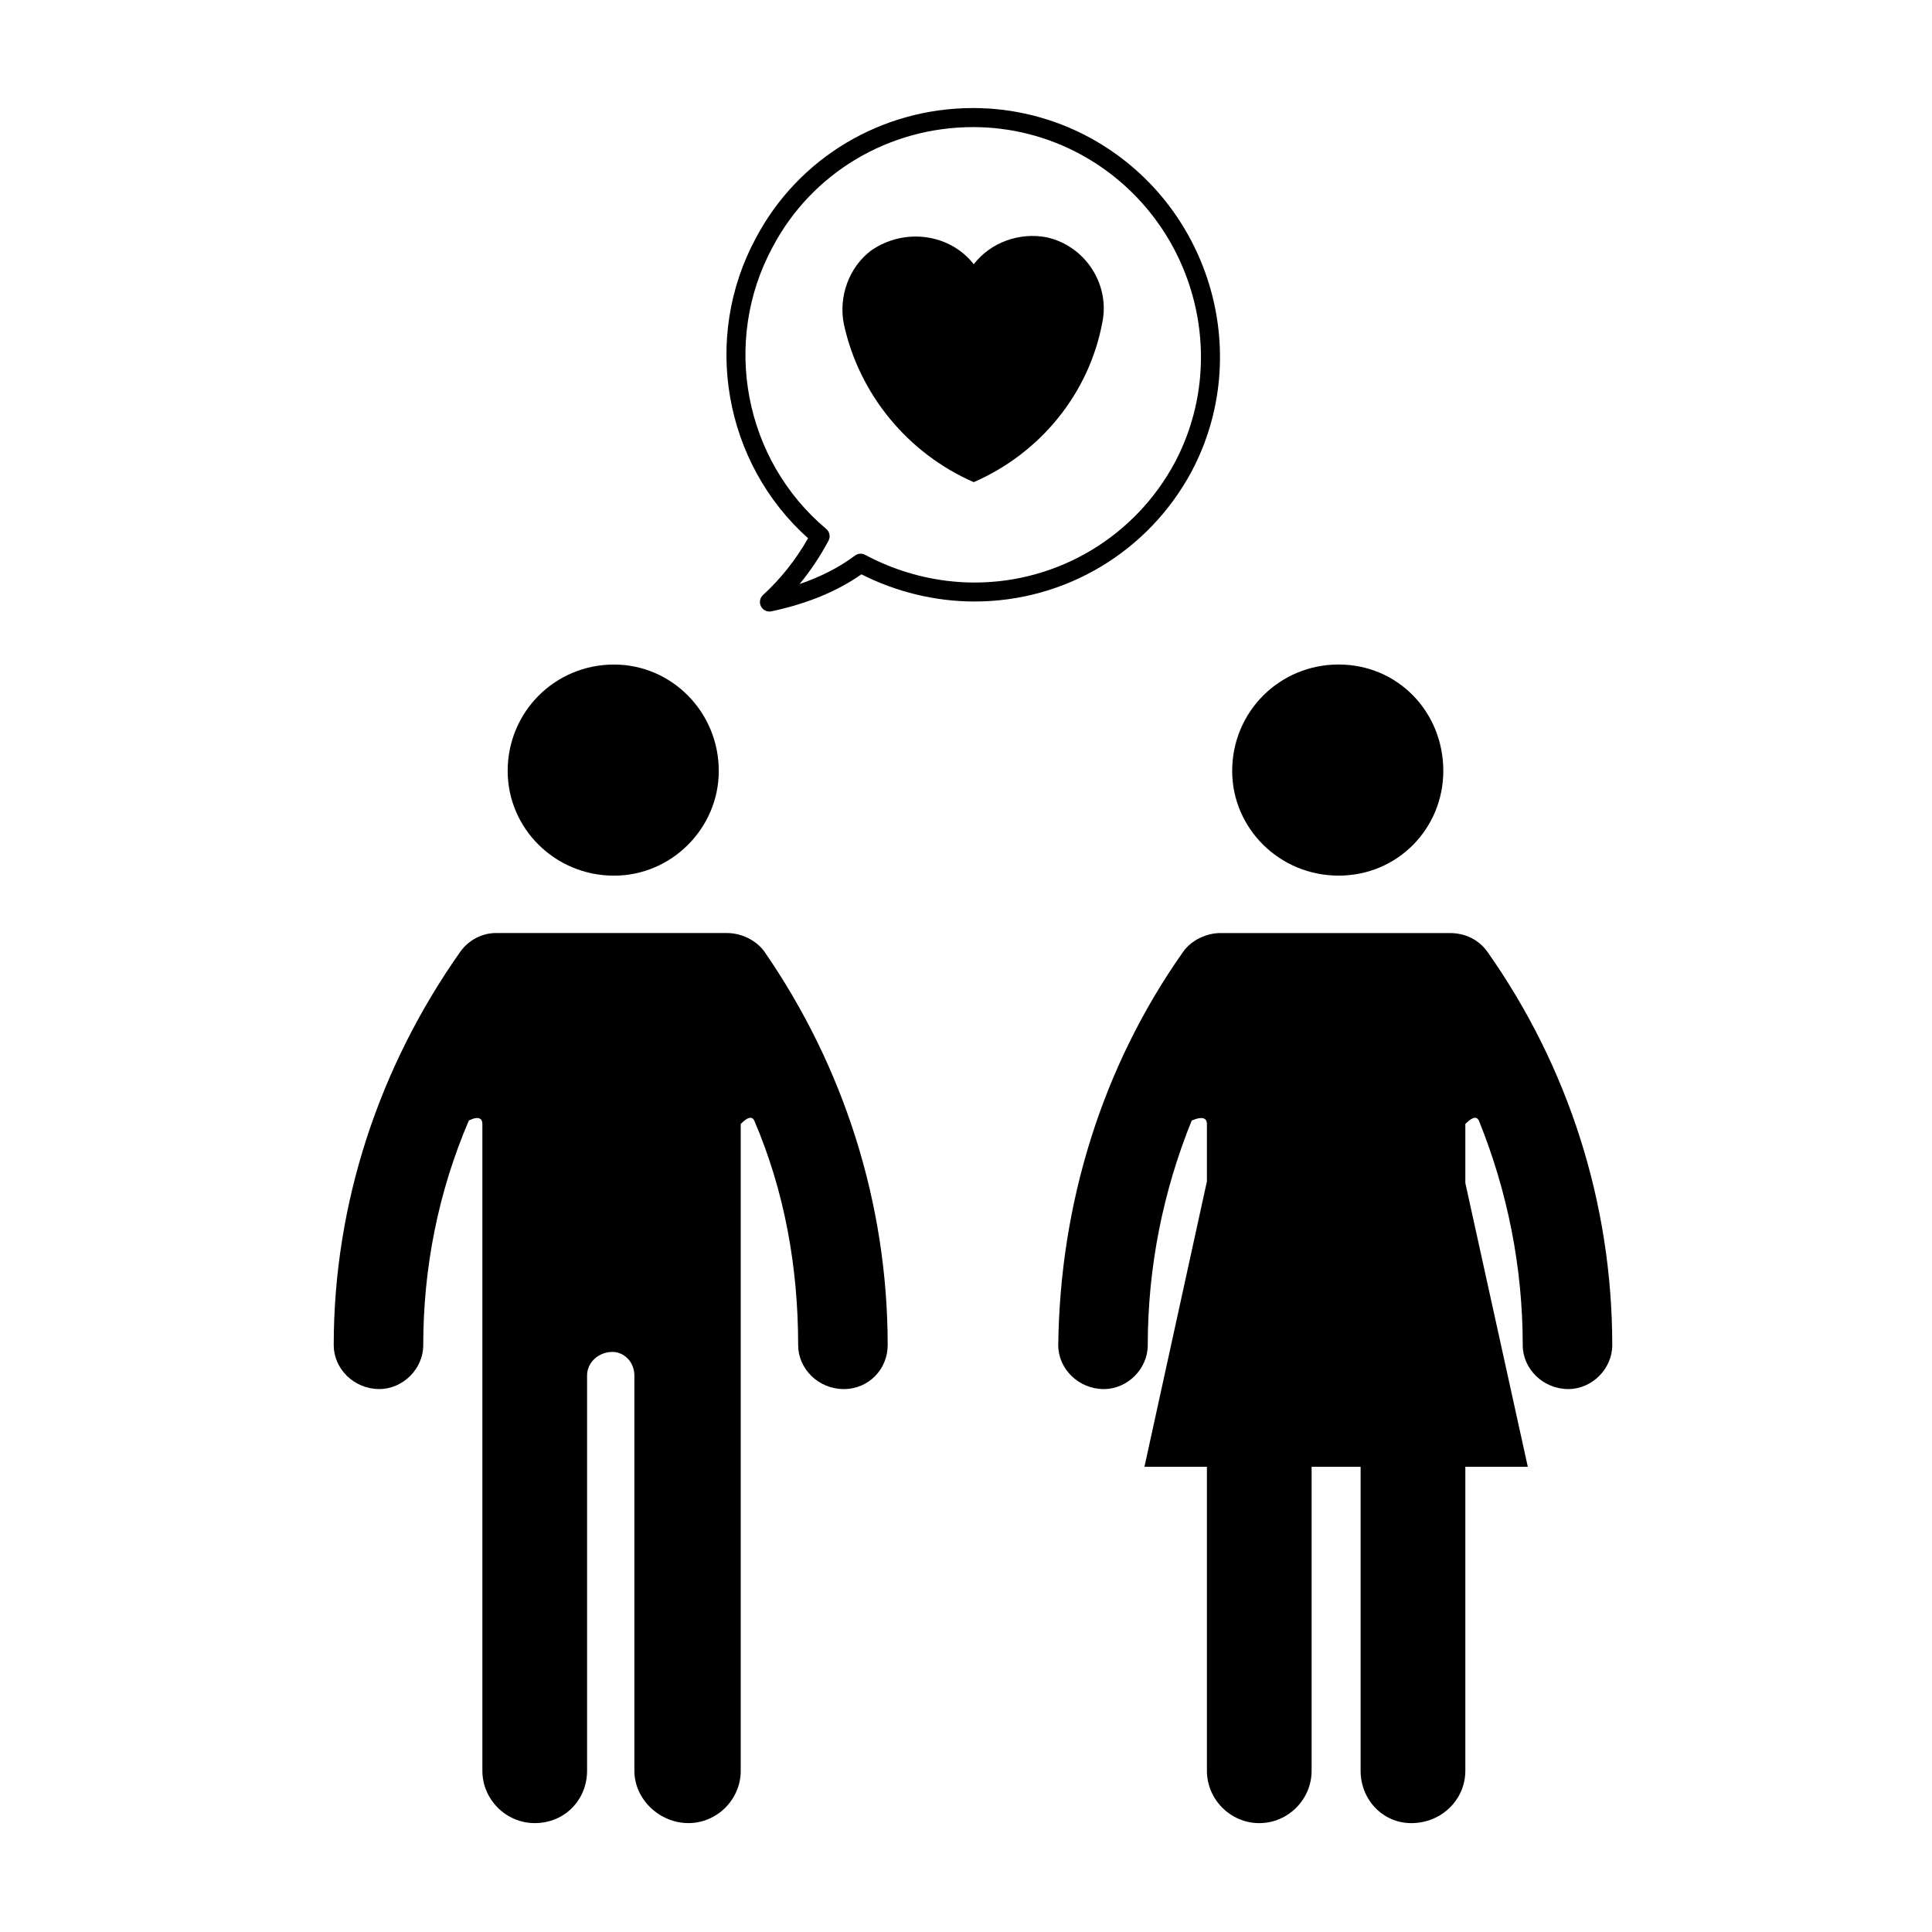
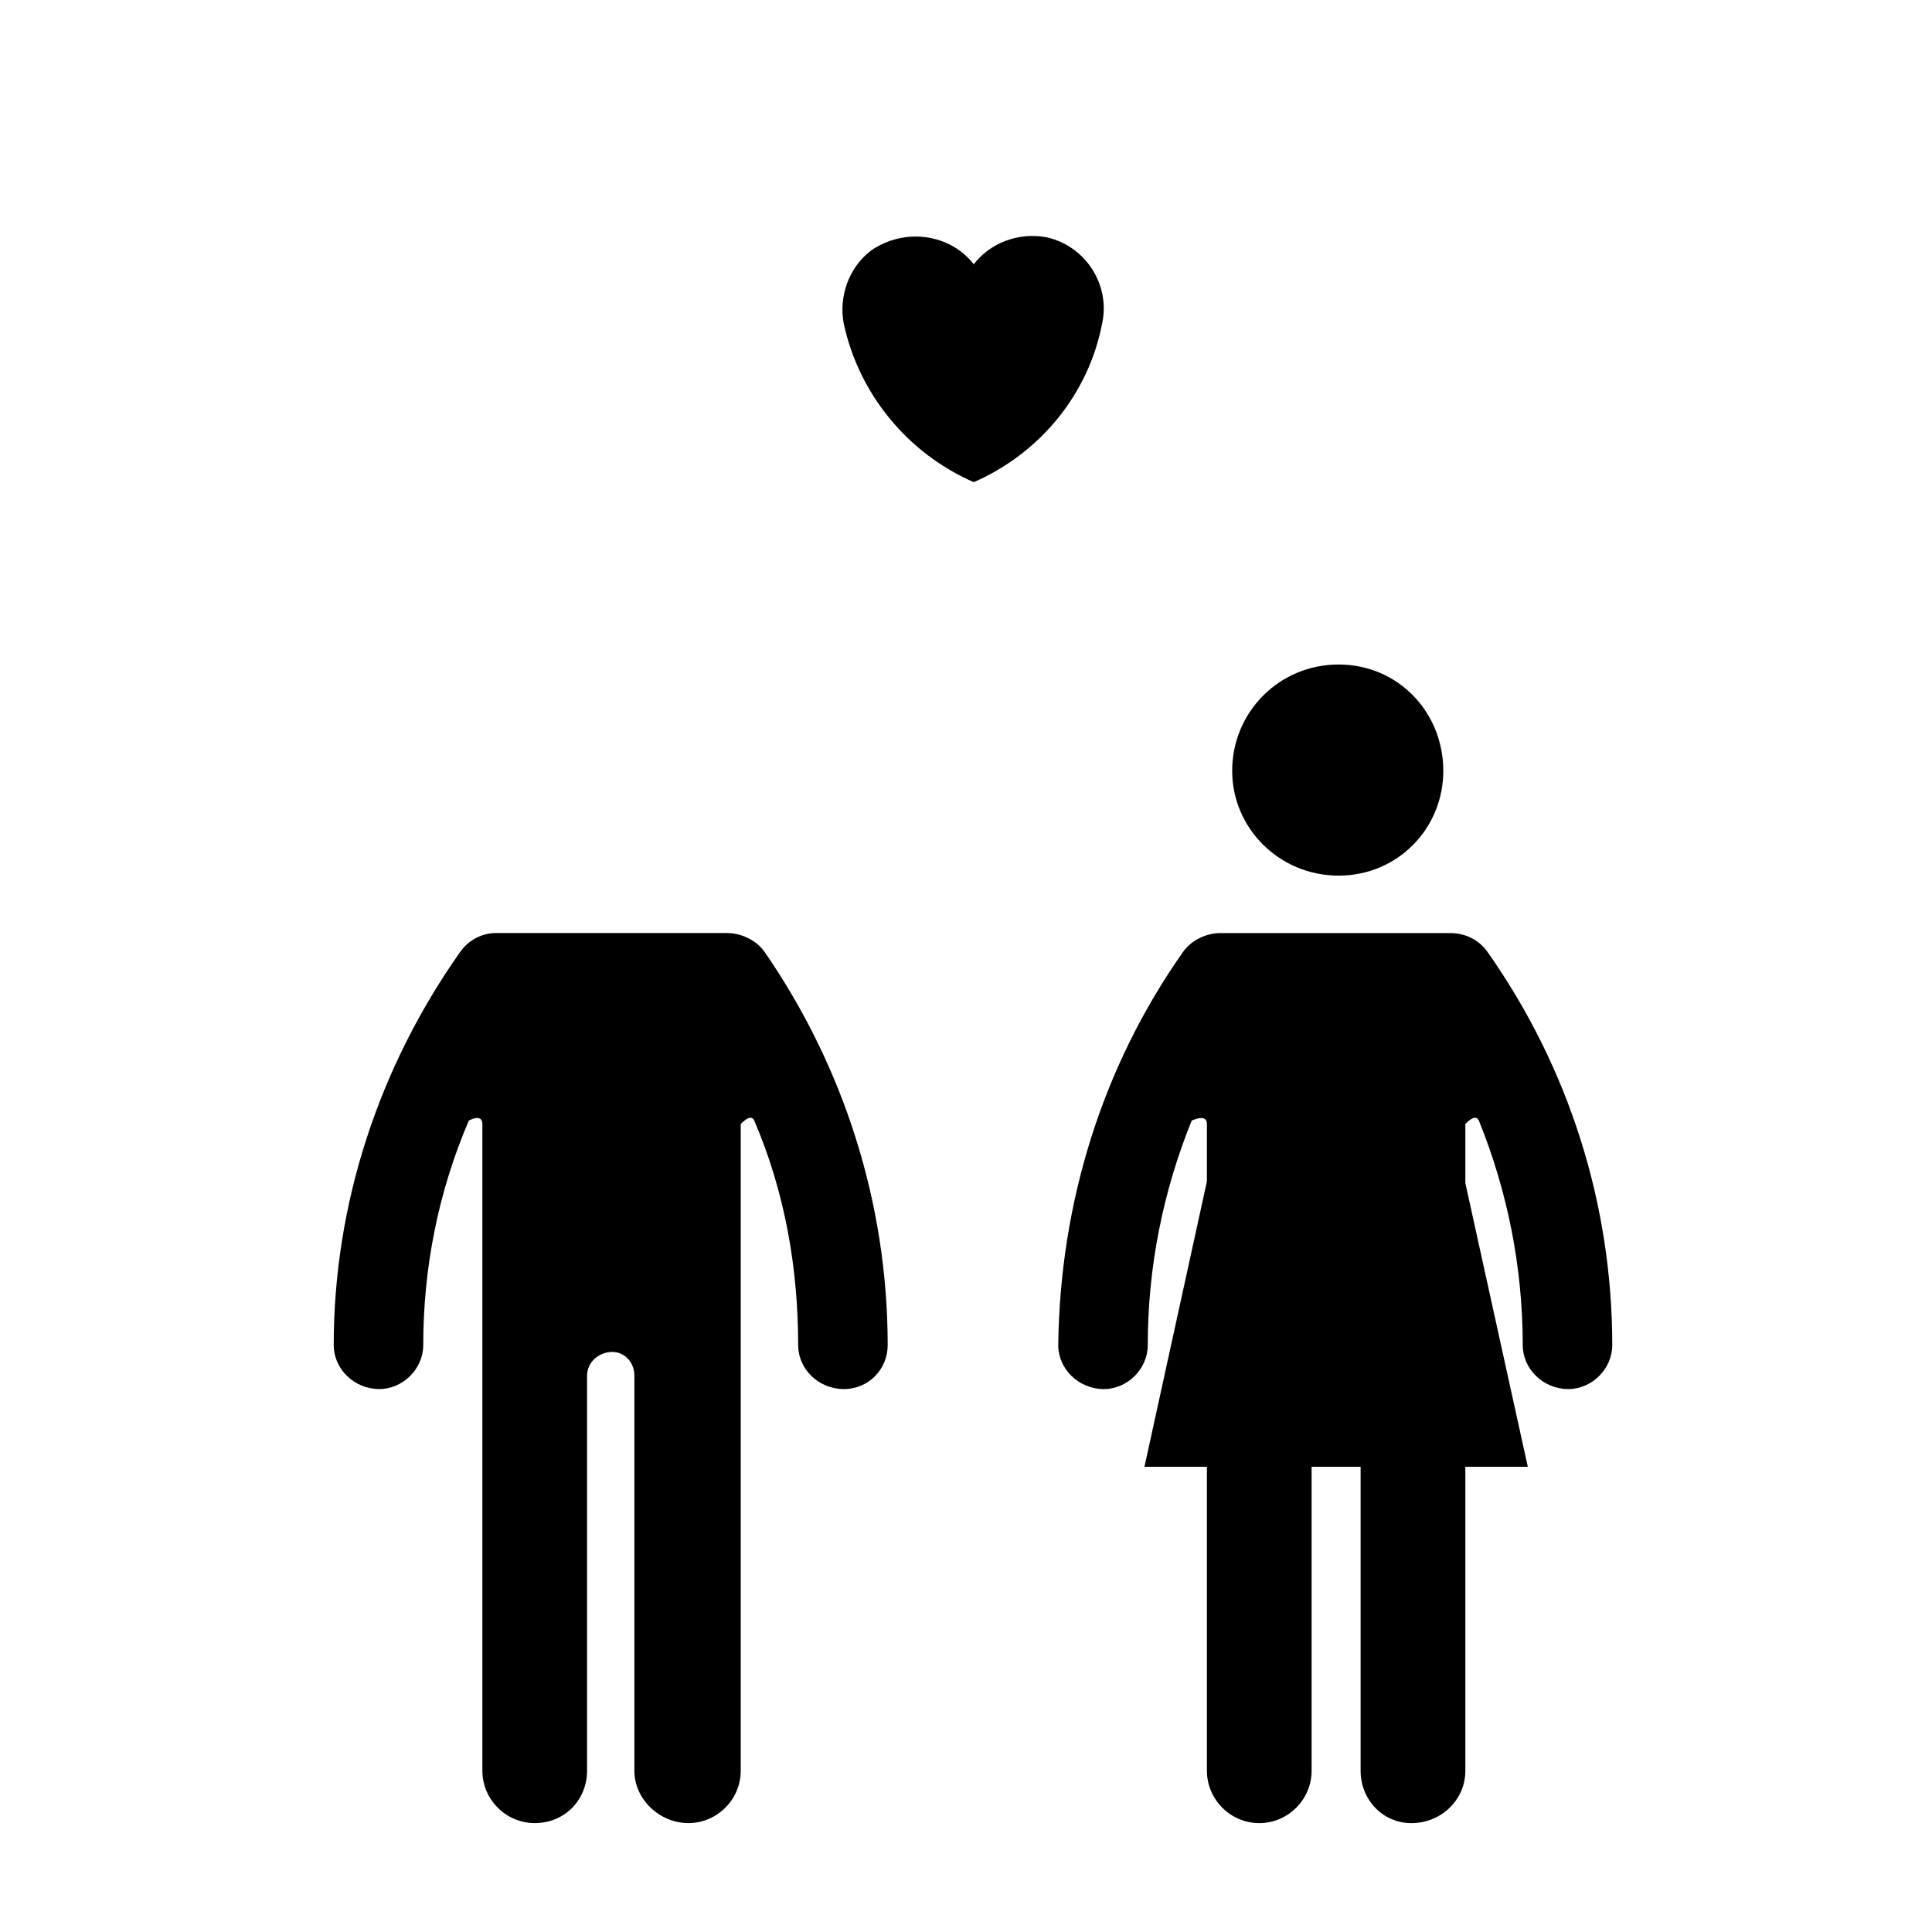
<svg xmlns="http://www.w3.org/2000/svg" fill="#000000" width="800px" height="800px" version="1.1" viewBox="144 144 512 512">
  <g>
    <path d="m528.29 391.27h-60.875c-3.578 0-7.609 1.793-9.84 4.926-21.488 30.434-32.672 66.688-33.129 104.29 0 6.262 5.371 11.633 12.086 11.633 6.273 0 11.637-5.367 11.637-11.633 0-20.59 4.031-40.734 11.645-59.531 3.141-1.34 4.031-0.441 4.031 0.898v15.219l-16.555 75.641h16.555v80.559c0 7.609 6.262 13.875 13.871 13.875 7.621 0 13.875-6.266 13.875-13.875v-80.559h12.984v80.559c0 7.609 5.824 13.875 13.43 13.875 8.051 0 14.324-6.266 14.324-13.875v-80.559h16.555l-16.555-75.199v-15.664c2.231-2.231 3.125-1.789 3.582-0.898 7.609 18.797 11.629 38.938 11.629 59.531 0 6.262 5.375 11.633 12.086 11.633 6.273 0 11.637-5.367 11.637-11.633 0-37.598-11.637-73.852-33.117-104.29-2.242-3.129-5.824-4.922-9.855-4.922z" />
    <path d="m526.49 348.3c0-15.664-12.078-28.199-27.746-28.199-15.668 0-28.203 12.531-28.203 28.199 0 15.219 12.535 27.75 28.203 27.75 15.672 0 27.746-12.527 27.746-27.75z" />
-     <path d="m306.73 320.11c-15.664 0-28.191 12.531-28.191 28.199 0 15.219 12.523 27.75 28.191 27.75 15.219 0 27.754-12.535 27.754-27.75 0.004-15.668-12.531-28.199-27.754-28.199z" />
    <path d="m340.3 613.27v-171.42c2.242-2.231 3.133-1.789 3.582-0.898 8.062 18.797 11.637 38.938 11.637 59.531 0 6.262 5.367 11.633 12.078 11.633 6.723 0 11.648-5.367 11.648-11.633 0-37.598-11.648-73.852-32.668-104.29-2.242-3.133-6.273-4.926-9.855-4.926l-61.312-0.004c-3.578 0-7.16 1.793-9.402 4.926-21.492 30.434-33.57 66.688-33.57 104.29 0 6.262 5.367 11.633 12.078 11.633 6.273 0 11.648-5.367 11.648-11.633 0-20.59 4.019-40.734 12.086-59.531 2.68-1.34 3.582-0.441 3.582 0.898v171.42c0 7.609 6.254 13.875 13.871 13.875 8.051 0 13.875-6.266 13.875-13.875v-104.73c0-3.578 3.129-6.262 6.723-6.262 3.117 0 5.812 2.684 5.812 6.262v104.73c0 7.609 6.711 13.875 14.316 13.875 7.598 0 13.871-6.266 13.871-13.875z" />
    <path d="m421.3 206.87c-7.16-1.34-14.773 1.344-19.246 7.164-6.254-8.055-18.34-9.844-27.297-3.578-5.809 4.473-8.504 12.082-7.168 19.246 4.039 18.797 17.023 34.465 34.465 42.074 17.469-7.609 30.441-23.277 34.027-42.074 2.231-10.301-4.477-20.594-14.781-22.832z" />
-     <path d="m459.8 268.92c16.707-31.578 4.606-71.25-26.98-88.434-9.453-5.141-20.133-7.856-30.895-7.856-24.285 0-46.344 13.18-57.566 34.379-14.379 26.496-8.531 59.641 13.793 79.641-3.266 5.707-7.273 10.758-11.945 15.035-0.836 0.766-1.059 2-0.539 3.008 0.438 0.852 1.309 1.367 2.242 1.367 0.172 0 0.348-0.016 0.52-0.055 9.375-1.98 17.398-5.273 23.859-9.805 9.324 4.719 19.648 7.203 29.965 7.203 24.094 0.012 46.133-13.199 57.547-34.484zm-57.535 29.457c-10.012 0-20.035-2.539-28.996-7.34-0.867-0.469-1.918-0.387-2.707 0.207-4.121 3.098-9.035 5.617-14.66 7.531 2.891-3.512 5.457-7.352 7.664-11.492 0.559-1.047 0.309-2.348-0.605-3.113-21.789-18.297-27.75-49.734-14.168-74.77 10.359-19.566 30.711-31.719 53.121-31.719 9.922 0 19.77 2.504 28.48 7.246 29.176 15.875 40.363 52.504 24.949 81.641-10.523 19.613-30.859 31.809-53.078 31.809z" />
  </g>
</svg>